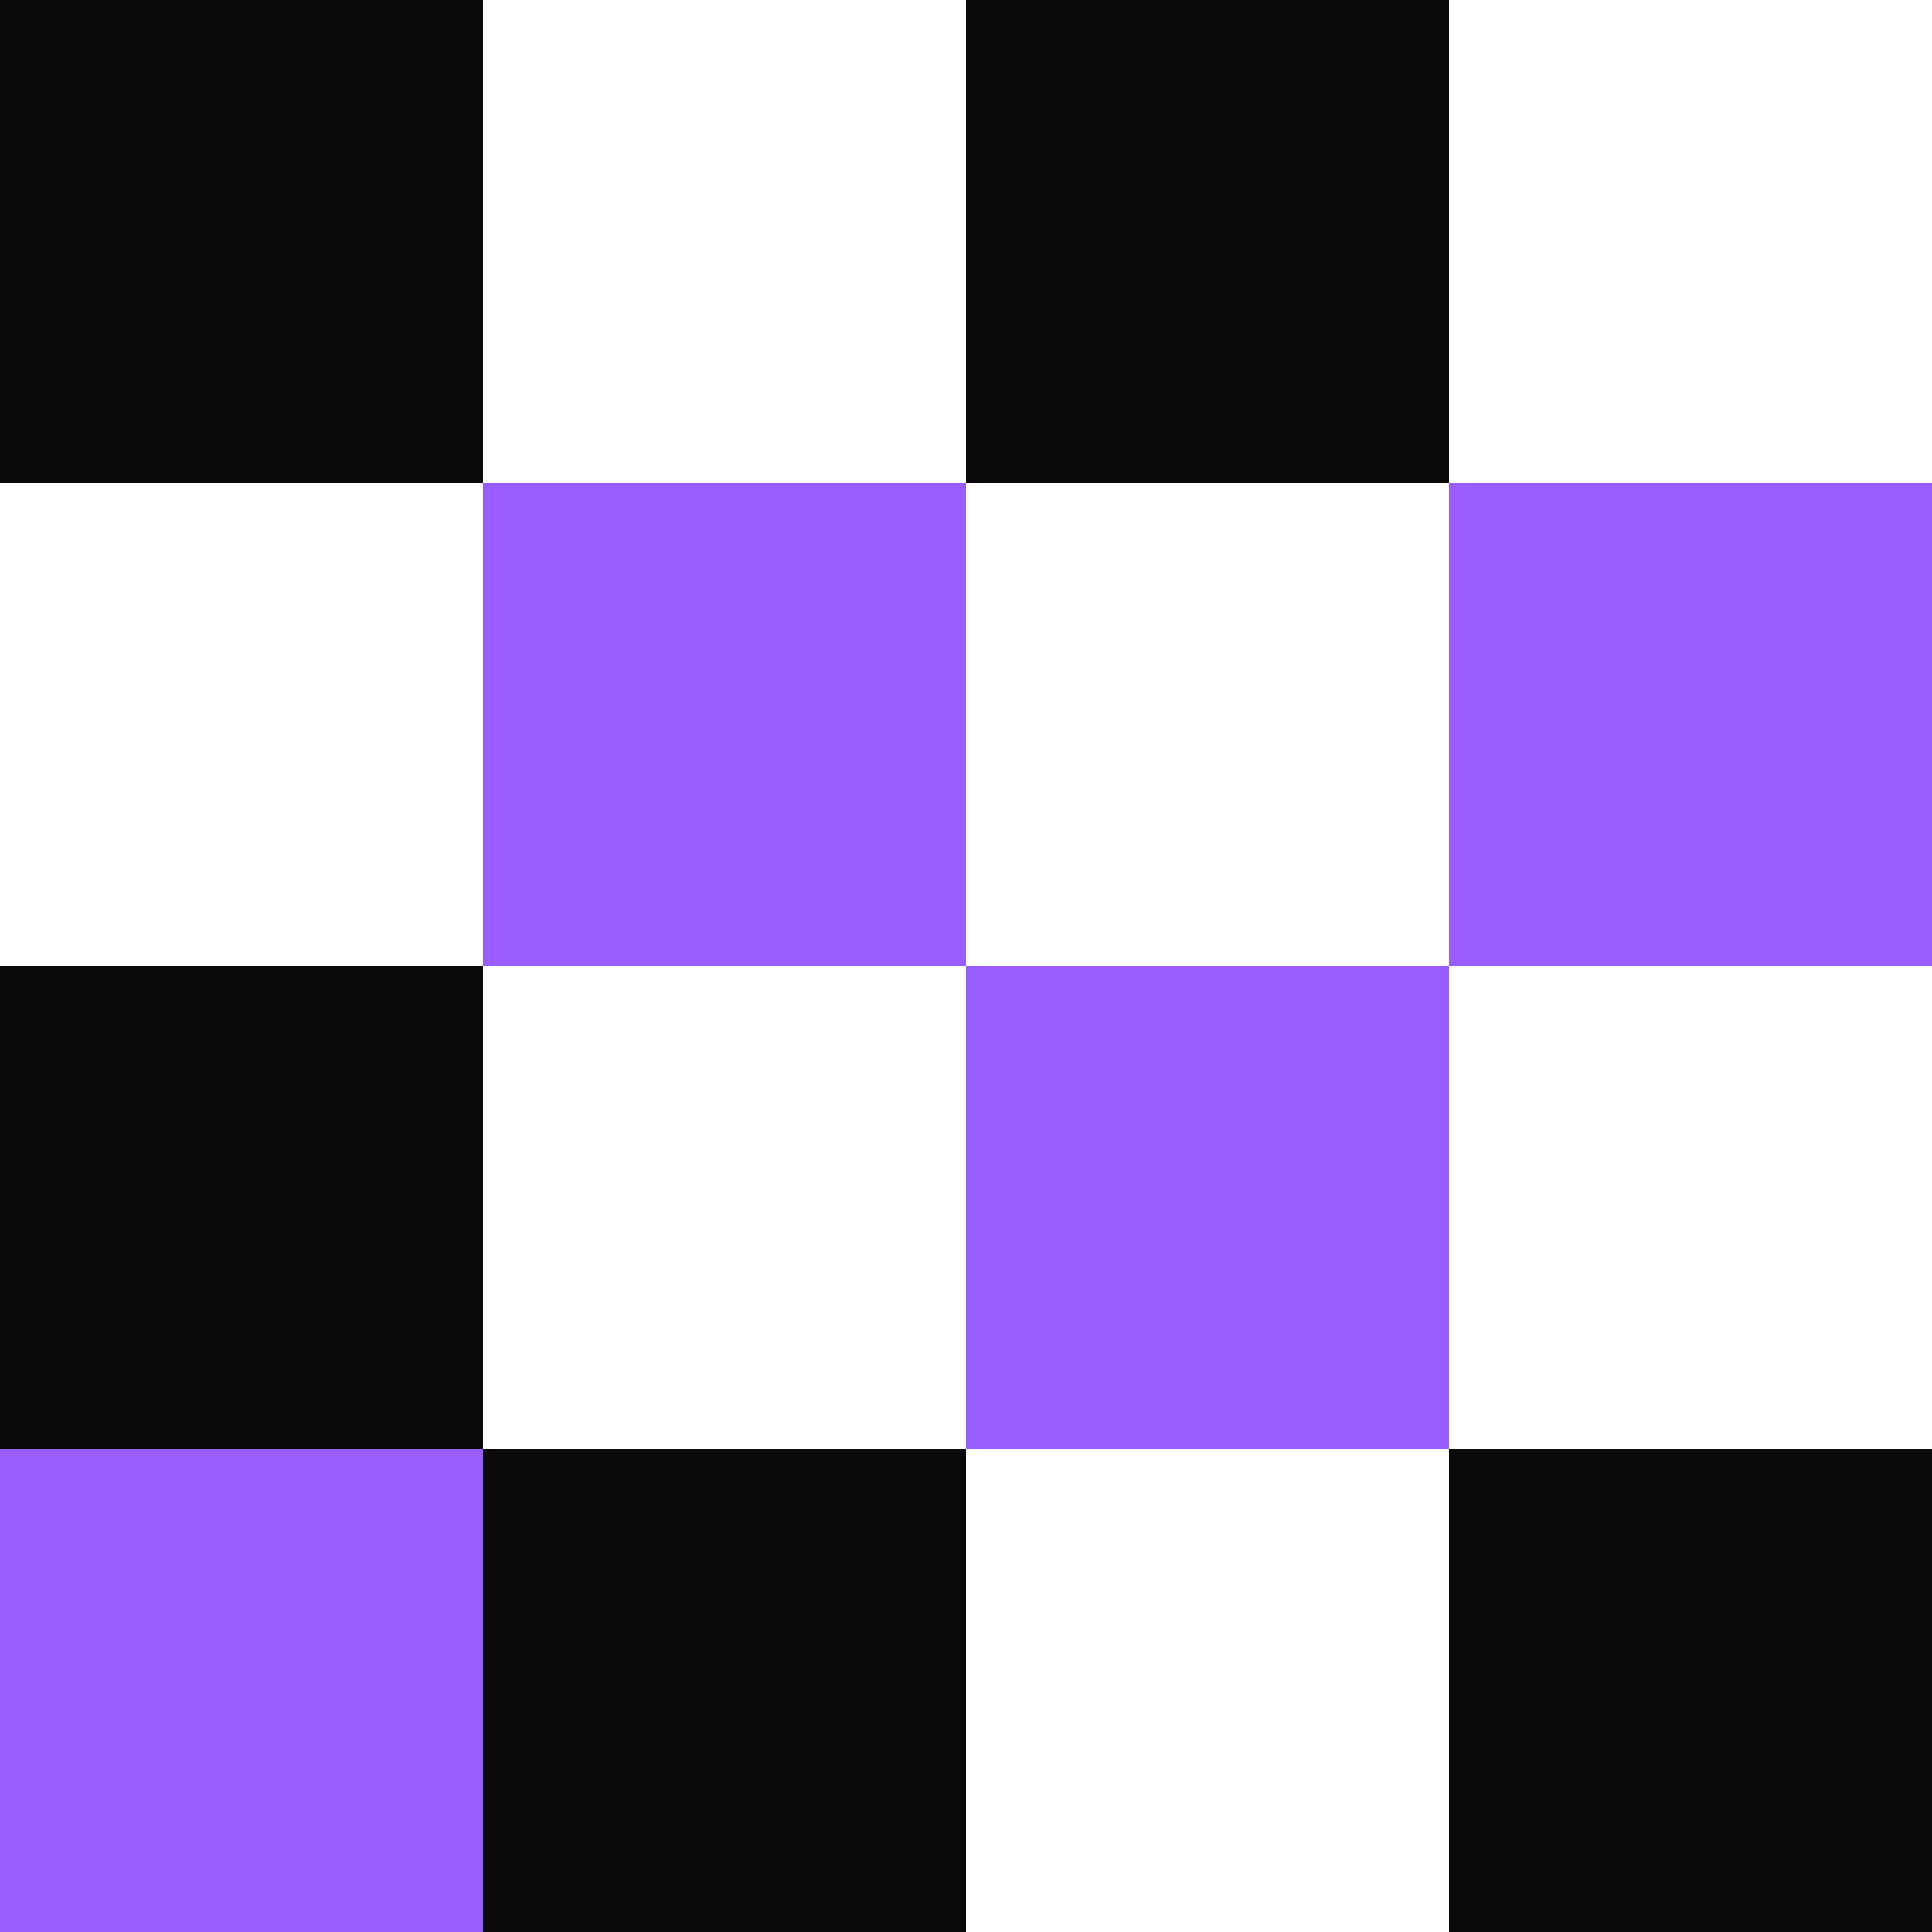
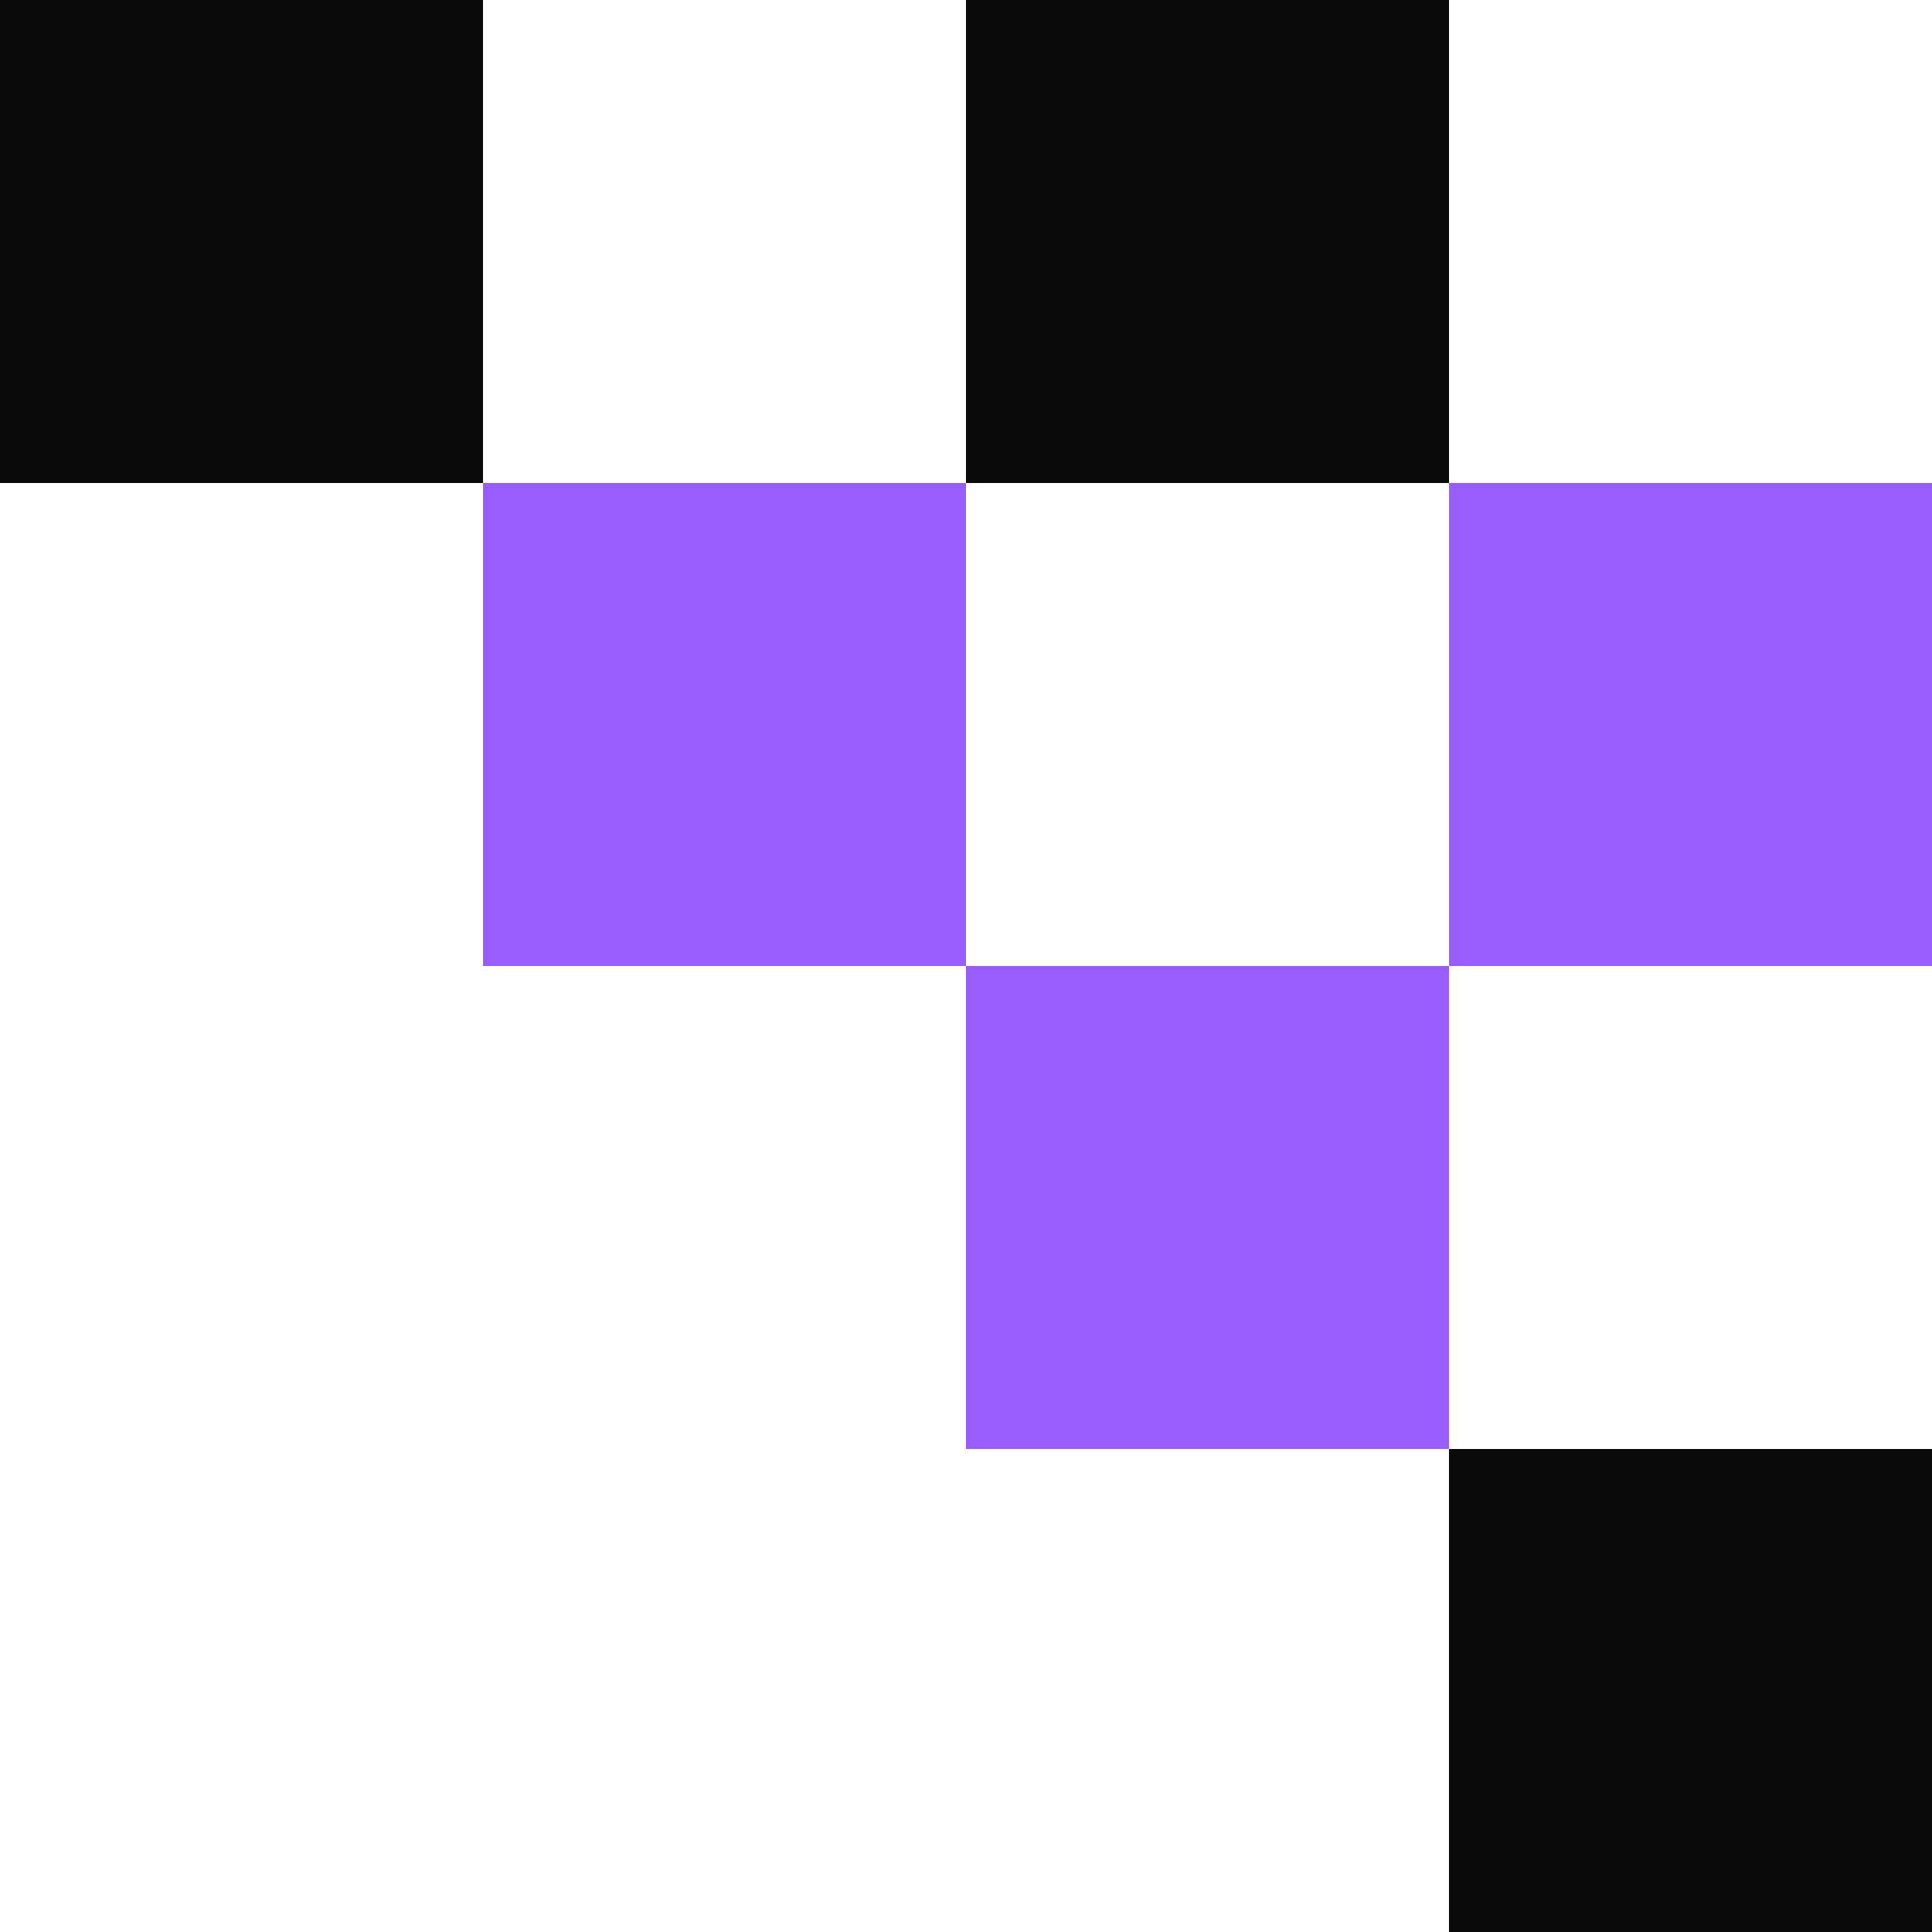
<svg xmlns="http://www.w3.org/2000/svg" viewBox="0 0 108 108" width="108" height="108">
  <style>.a{fill:#0a0a0a}.b{fill:#995dff}</style>
  <path class="a" d="m81 108v-27h27v27z" />
-   <path class="a" d="m27 108v-27h27v27z" />
  <path class="b" d="m27 54v-27h27v27z" />
  <path class="b" d="m81 54v-27h27v27z" />
-   <path class="a" d="m0 81v-27h27v27z" />
  <path class="a" d="m0 27v-27h27v27z" />
  <path class="a" d="m54 27v-27h27v27z" />
-   <path class="b" d="m0 108v-27h27v27z" />
  <path class="b" d="m54 81v-27h27v27z" />
</svg>